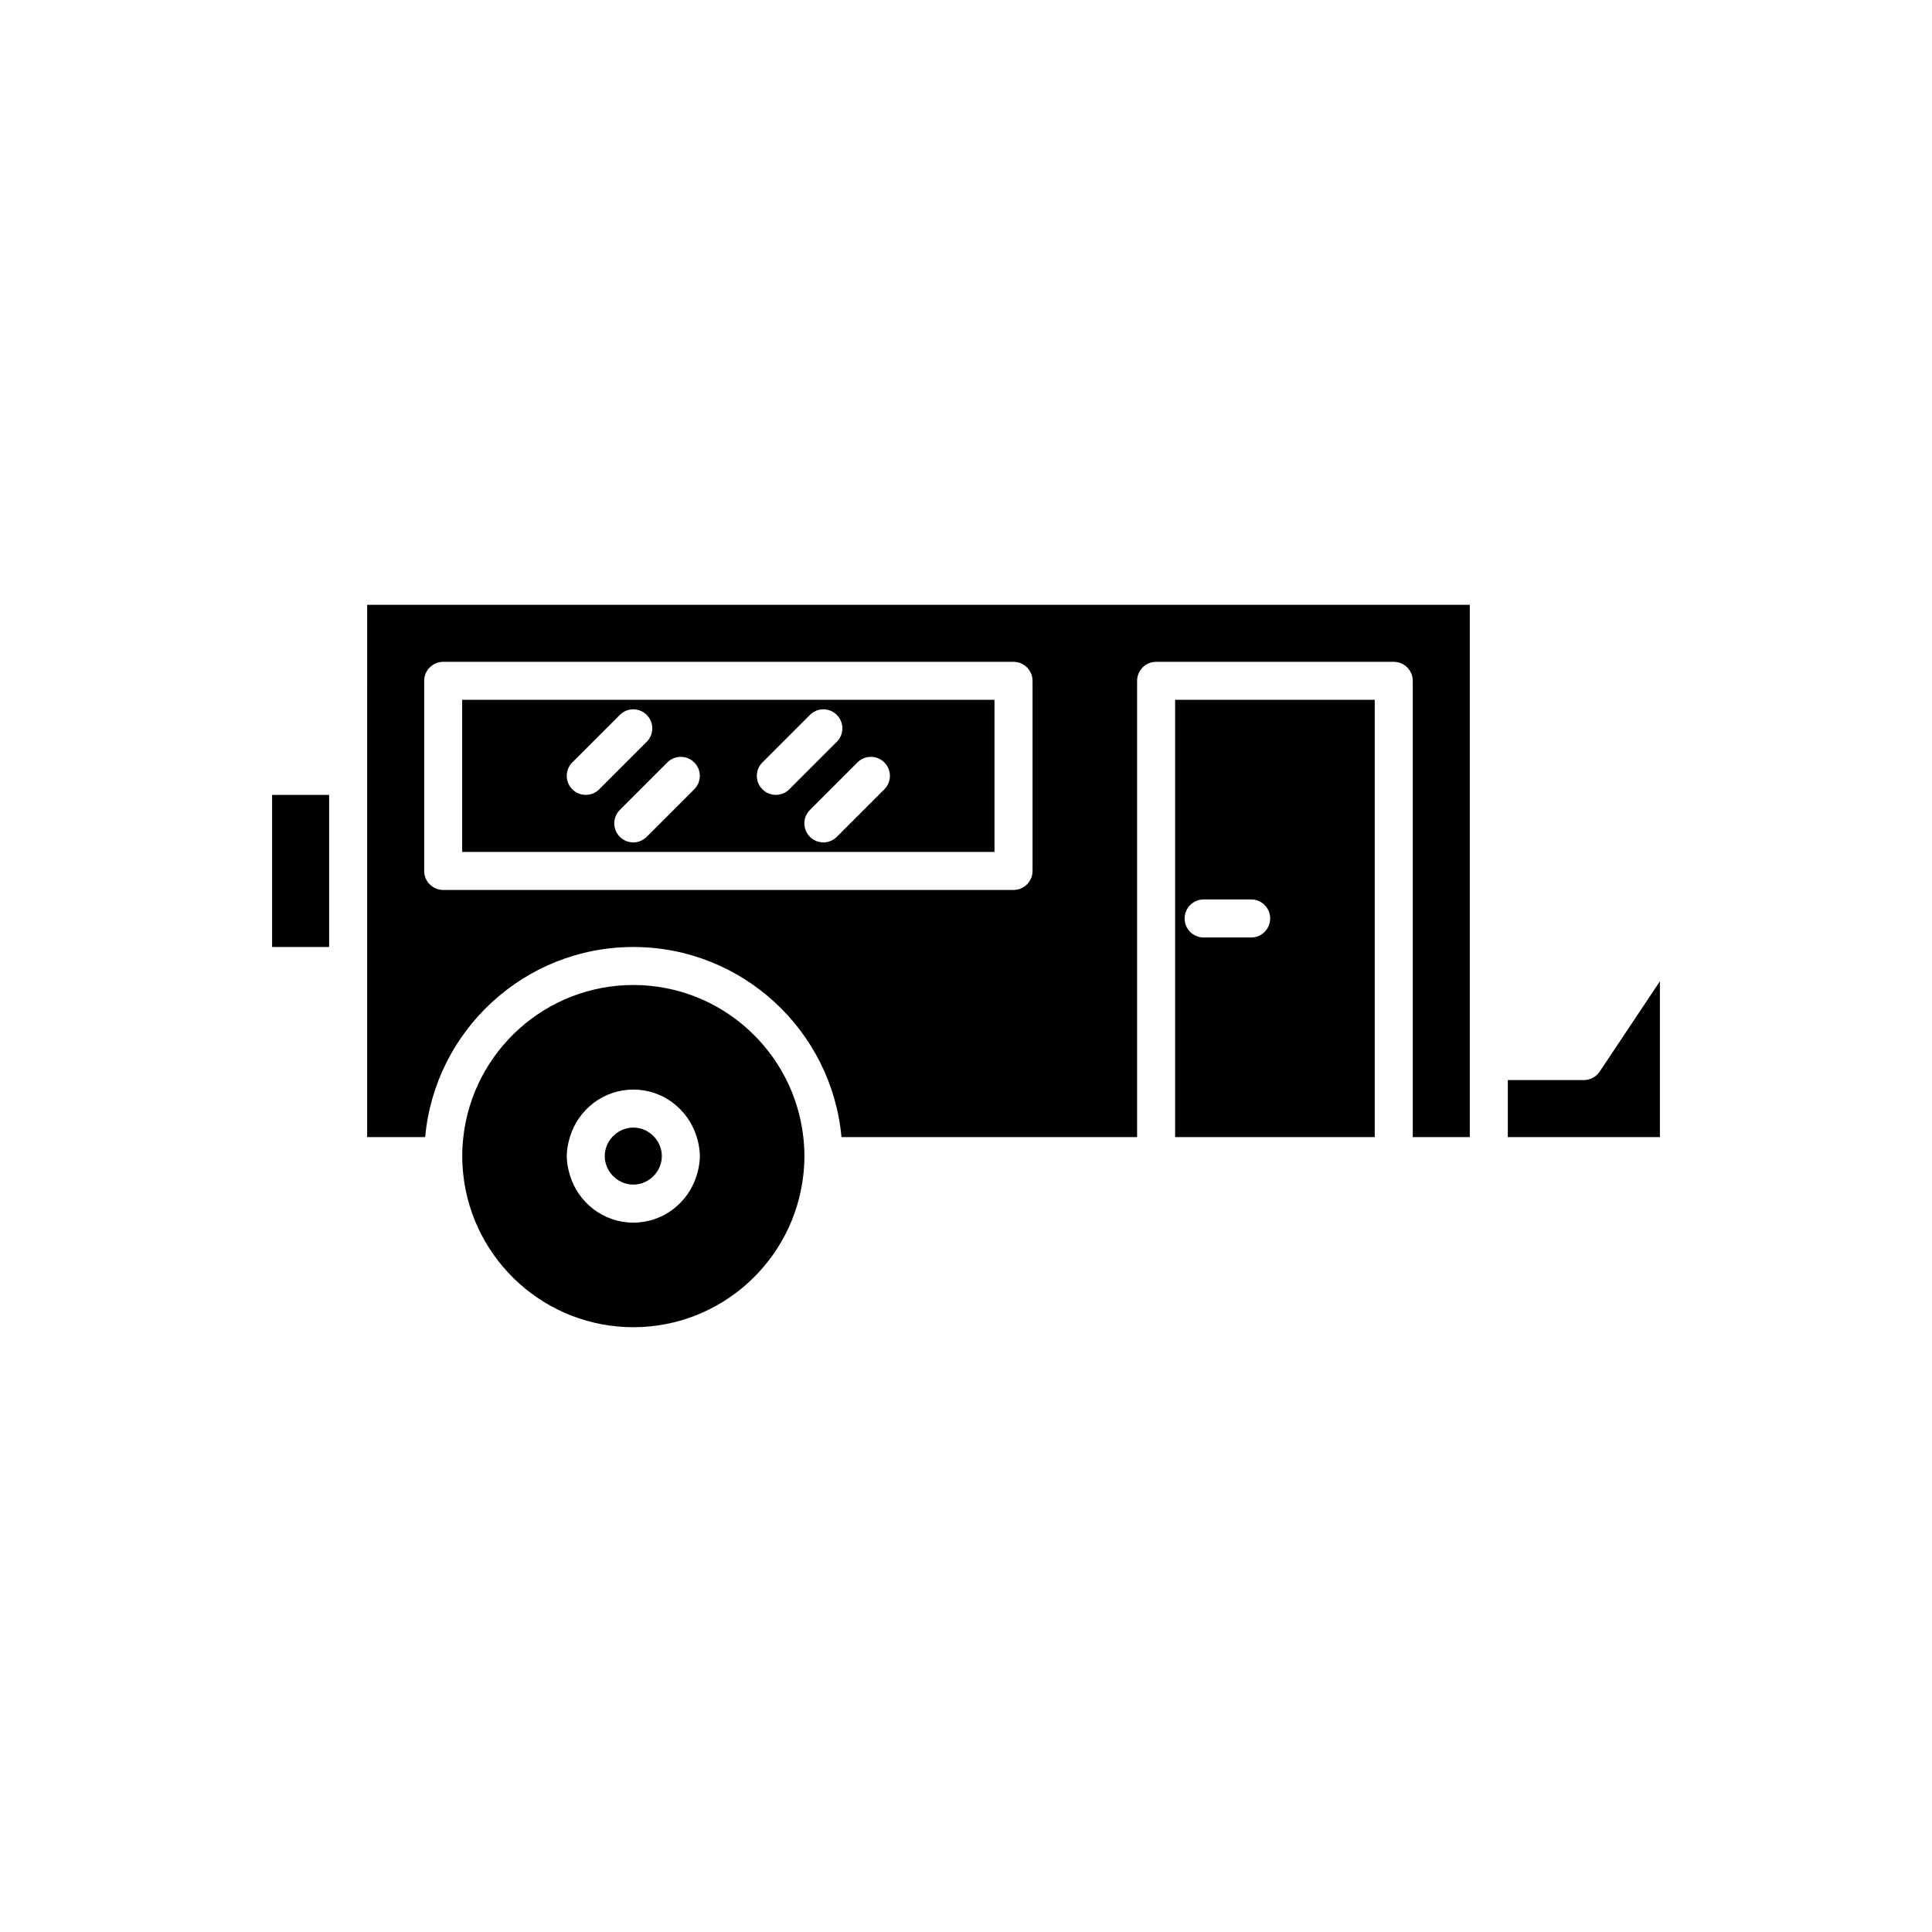
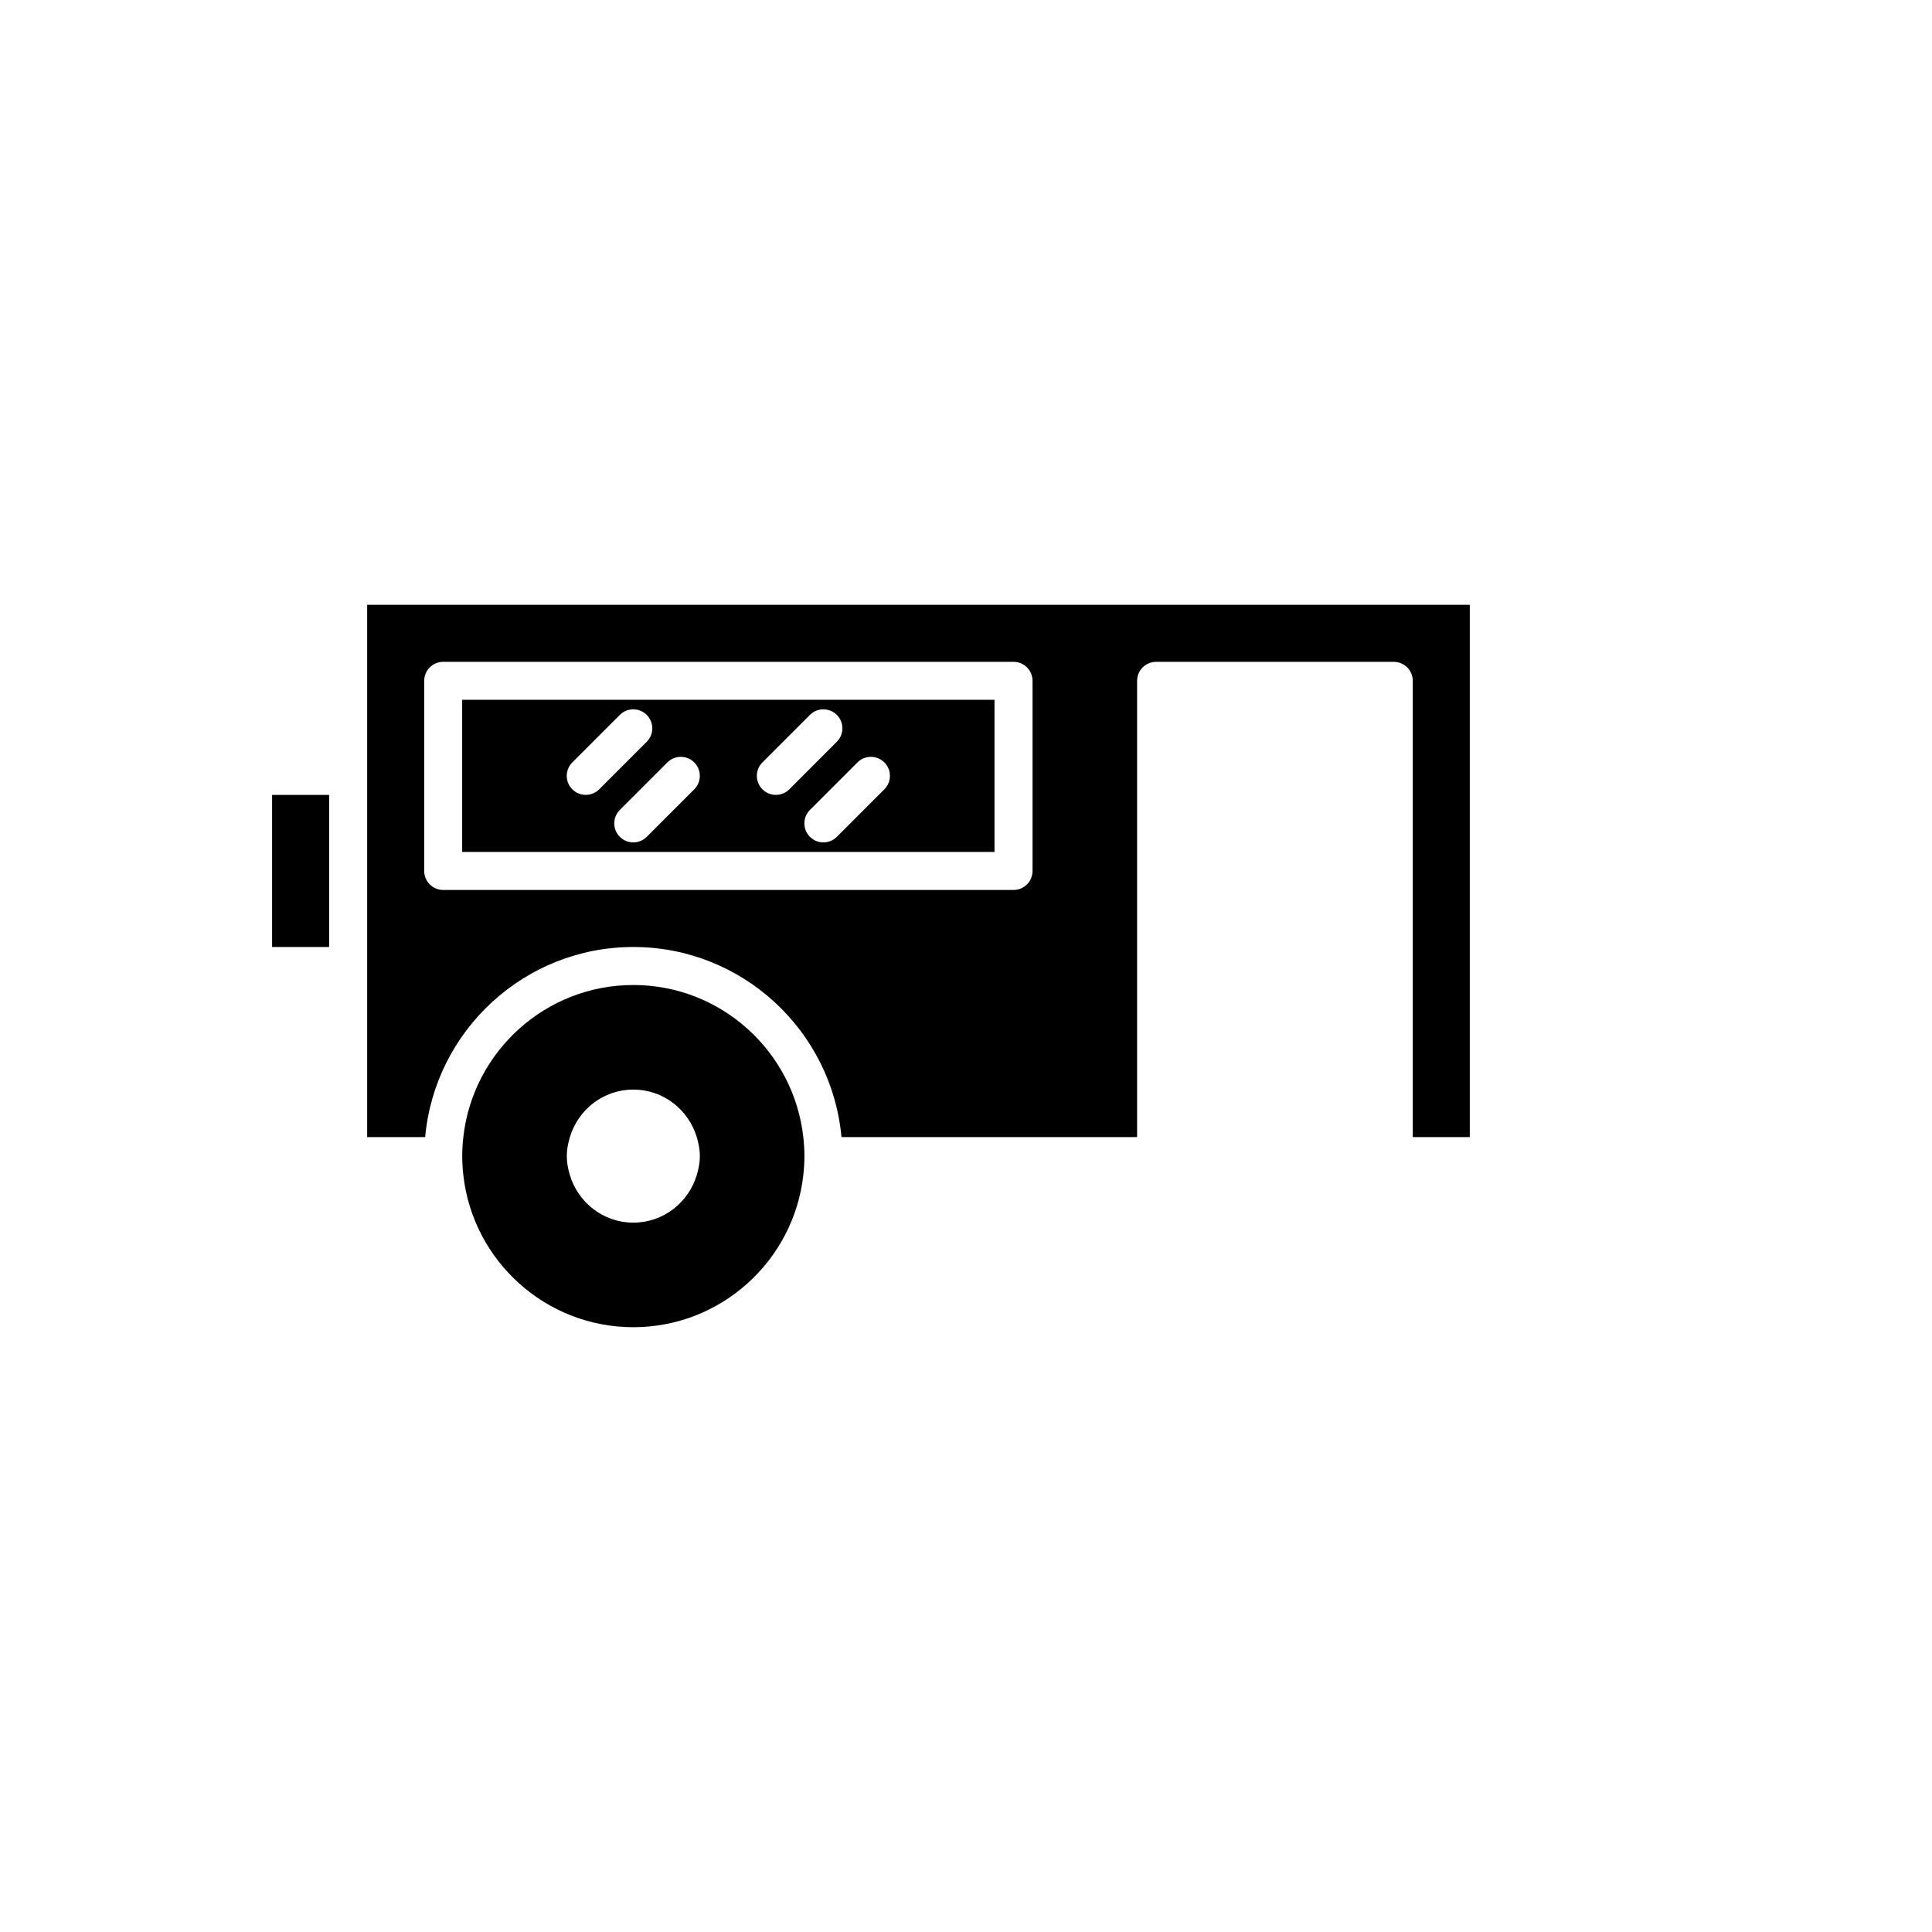
<svg xmlns="http://www.w3.org/2000/svg" fill="#000000" width="800px" height="800px" version="1.1" viewBox="144 144 512 512">
  <g>
    <path d="m357.18 450.38c0-1.703-0.113-3.383-0.297-5.039-2.516-22.637-21.75-40.305-45.047-40.305s-42.527 17.668-45.047 40.305c-0.184 1.656-0.297 3.336-0.297 5.039s0.113 3.383 0.297 5.039c2.516 22.637 21.75 40.305 45.047 40.305s42.527-17.668 45.047-40.305c0.184-1.656 0.297-3.336 0.297-5.039zm-28.531 5.039c-2.184 7.258-8.852 12.594-16.812 12.594-7.961 0-14.625-5.336-16.812-12.594-0.484-1.605-0.82-3.277-0.82-5.039 0-1.762 0.34-3.43 0.82-5.039 2.184-7.258 8.852-12.594 16.812-12.594 7.961 0 14.625 5.336 16.812 12.594 0.48 1.609 0.82 3.277 0.82 5.039 0 1.762-0.34 3.434-0.82 5.039z" />
    <path d="m216.11 354.66h15.113v40.305h-15.113z" />
-     <path d="m311.83 442.82c-2.227 0-4.207 0.984-5.59 2.519-1.211 1.336-1.969 3.094-1.969 5.035s0.758 3.699 1.965 5.039c1.387 1.535 3.367 2.519 5.594 2.519 2.227 0 4.207-0.984 5.59-2.519 1.211-1.34 1.969-3.098 1.969-5.039s-0.758-3.699-1.965-5.039c-1.387-1.535-3.371-2.516-5.594-2.516z" />
    <path d="m241.3 349.62v95.727h15.371c2.559-28.207 26.305-50.383 55.164-50.383s52.605 22.18 55.164 50.383l78.344-0.004v-120.91c0-2.785 2.254-5.039 5.039-5.039h62.977c2.781 0 5.039 2.254 5.039 5.039v120.91h15.113v-141.07h-292.21zm15.117-25.191c0-2.785 2.254-5.039 5.039-5.039h151.14c2.781 0 5.039 2.254 5.039 5.039v50.383c0 2.785-2.254 5.039-5.039 5.039h-151.14c-2.781 0-5.039-2.254-5.039-5.039z" />
    <path d="m407.55 329.46h-141.07v40.305h141.07zm-108.32 25.191c-1.289 0-2.578-0.492-3.562-1.477-1.969-1.969-1.969-5.156 0-7.125l12.594-12.594c1.969-1.969 5.156-1.969 7.125 0s1.969 5.156 0 7.125l-12.594 12.594c-0.984 0.984-2.273 1.477-3.562 1.477zm28.75-1.477-12.594 12.594c-0.984 0.984-2.273 1.477-3.562 1.477-1.289 0-2.578-0.492-3.562-1.477-1.969-1.969-1.969-5.156 0-7.125l12.594-12.594c1.969-1.969 5.156-1.969 7.125 0s1.969 5.156 0 7.125zm21.629 1.477c-1.289 0-2.578-0.492-3.562-1.477-1.969-1.969-1.969-5.156 0-7.125l12.594-12.594c1.969-1.969 5.156-1.969 7.125 0s1.969 5.156 0 7.125l-12.594 12.594c-0.984 0.984-2.273 1.477-3.562 1.477zm28.754-1.477-12.594 12.594c-0.988 0.984-2.277 1.477-3.566 1.477-1.289 0-2.578-0.492-3.562-1.477-1.969-1.969-1.969-5.156 0-7.125l12.594-12.594c1.969-1.969 5.156-1.969 7.125 0 1.973 1.969 1.973 5.156 0.004 7.125z" />
-     <path d="m455.42 445.34h52.898v-115.88h-52.898zm7.559-62.977h12.594c2.781 0 5.039 2.254 5.039 5.039s-2.254 5.039-5.039 5.039h-12.594c-2.781 0-5.039-2.254-5.039-5.039s2.254-5.039 5.039-5.039z" />
-     <path d="m563.74 430.23h-20.152v15.113h40.305v-41.297l-15.961 23.941c-0.938 1.402-2.508 2.242-4.191 2.242z" />
  </g>
</svg>